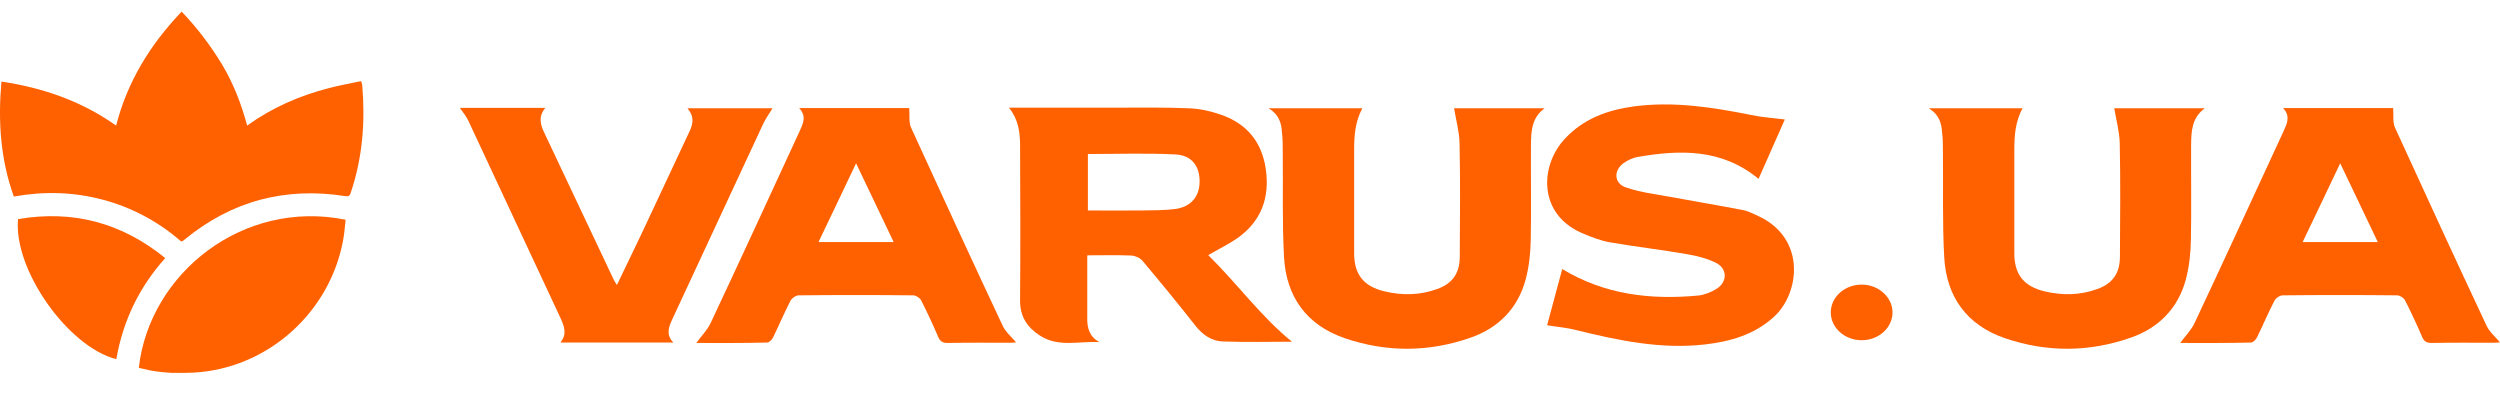
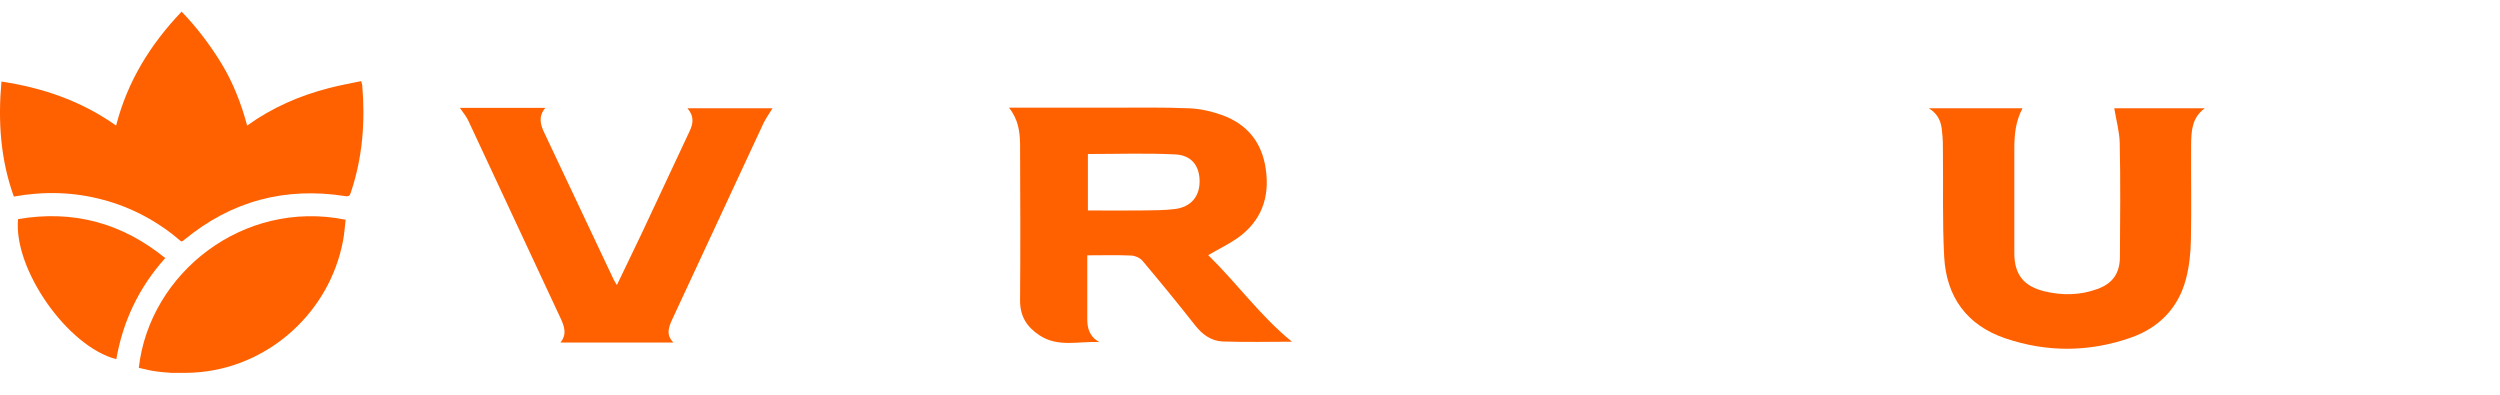
<svg xmlns="http://www.w3.org/2000/svg" width="152" height="24" viewBox="0 0 152 24" fill="none">
  <path d="M15.026 7.635C16.558 6.533 18.218 5.816 20.005 5.355C20.643 5.188 21.295 5.073 21.958 4.932C21.984 5.048 22.009 5.099 22.022 5.163C22.214 7.379 22.048 9.569 21.333 11.695C21.282 11.861 21.231 11.964 21.001 11.925C17.337 11.349 14.069 12.22 11.209 14.576C11.171 14.615 11.12 14.64 11.081 14.666C11.068 14.666 11.056 14.666 11.017 14.679C9.639 13.488 8.043 12.617 6.255 12.143C4.481 11.669 2.681 11.618 0.842 11.951C0.025 9.684 -0.128 7.353 0.089 4.958C2.617 5.342 4.94 6.136 7.06 7.635C7.749 4.945 9.141 2.704 11.043 0.706C11.988 1.692 12.792 2.755 13.494 3.908C14.184 5.06 14.669 6.303 15.026 7.635Z" fill="#FF6000" />
  <path d="M61.344 6.546C63.54 6.546 65.646 6.546 67.74 6.546C69.259 6.546 70.791 6.52 72.311 6.585C72.987 6.61 73.689 6.777 74.328 7.007C75.834 7.558 76.728 8.659 76.958 10.273C77.213 12.002 76.69 13.437 75.26 14.461C74.711 14.845 74.098 15.14 73.46 15.511C75.234 17.253 76.69 19.277 78.553 20.775C77.226 20.775 75.783 20.814 74.341 20.762C73.664 20.737 73.115 20.353 72.681 19.802C71.634 18.47 70.562 17.163 69.464 15.857C69.31 15.678 69.029 15.55 68.787 15.537C67.919 15.498 67.038 15.524 66.106 15.524C66.106 16.369 66.106 17.163 66.106 17.958C66.106 18.419 66.106 18.88 66.106 19.328C66.093 19.943 66.234 20.468 66.846 20.801C65.621 20.724 64.357 21.147 63.208 20.391C62.429 19.879 62.008 19.226 62.021 18.239C62.046 15.076 62.033 11.925 62.021 8.762C62.008 8.019 61.919 7.263 61.344 6.546ZM66.144 9.364V12.796C67.242 12.796 68.315 12.809 69.374 12.796C70.064 12.783 70.766 12.796 71.455 12.707C72.4 12.578 72.923 11.964 72.936 11.067C72.949 10.107 72.464 9.441 71.468 9.389C69.706 9.3 67.944 9.364 66.144 9.364Z" fill="#FF6000" />
-   <path d="M42.334 20.852C42.64 20.429 43.011 20.071 43.215 19.622C45.041 15.742 46.828 11.848 48.628 7.955C48.832 7.506 49.049 7.058 48.59 6.572H55.279C55.318 6.994 55.241 7.43 55.394 7.763C57.233 11.784 59.084 15.806 60.961 19.802C61.139 20.186 61.497 20.48 61.778 20.814C61.714 20.814 61.599 20.839 61.471 20.839C60.182 20.839 58.905 20.826 57.616 20.852C57.322 20.852 57.156 20.762 57.041 20.48C56.722 19.738 56.377 18.995 56.007 18.265C55.931 18.111 55.688 17.957 55.522 17.957C53.198 17.932 50.888 17.932 48.564 17.957C48.385 17.957 48.13 18.137 48.053 18.303C47.683 19.02 47.364 19.776 47.007 20.506C46.943 20.647 46.764 20.826 46.636 20.826C45.181 20.865 43.726 20.852 42.334 20.852ZM54.335 14.717C53.556 13.091 52.828 11.554 52.049 9.927C51.271 11.566 50.543 13.103 49.764 14.717H54.335Z" fill="#FF6000" />
-   <path d="M132.557 20.852C132.863 20.429 133.233 20.071 133.438 19.622C135.263 15.742 137.051 11.848 138.851 7.955C139.055 7.506 139.272 7.058 138.812 6.572H145.502C145.54 6.994 145.464 7.43 145.617 7.763C147.455 11.784 149.307 15.806 151.183 19.802C151.362 20.186 151.719 20.48 152 20.814C151.936 20.814 151.822 20.839 151.694 20.839C150.404 20.839 149.128 20.826 147.838 20.852C147.545 20.852 147.379 20.762 147.264 20.48C146.945 19.738 146.6 18.995 146.23 18.265C146.153 18.111 145.911 17.957 145.745 17.957C143.421 17.932 141.11 17.932 138.787 17.957C138.608 17.957 138.353 18.137 138.276 18.303C137.906 19.02 137.587 19.776 137.229 20.506C137.165 20.647 136.987 20.826 136.859 20.826C135.416 20.865 133.948 20.852 132.557 20.852ZM144.57 14.717C143.791 13.091 143.064 11.554 142.285 9.927C141.506 11.566 140.778 13.103 140 14.717H144.57Z" fill="#FF6000" />
-   <path d="M108.517 7.263C107.993 8.442 107.457 9.658 106.921 10.875C104.687 9.031 102.159 9.095 99.567 9.543C99.273 9.594 98.98 9.735 98.737 9.902C98.086 10.35 98.124 11.157 98.865 11.4C99.733 11.695 100.665 11.81 101.584 11.976C103.04 12.245 104.508 12.489 105.963 12.771C106.308 12.835 106.627 13.014 106.946 13.155C109.832 14.525 109.423 17.855 107.84 19.277C106.653 20.353 105.21 20.762 103.665 20.942C100.971 21.249 98.38 20.698 95.788 20.058C95.239 19.917 94.677 19.879 94.065 19.776C94.358 18.675 94.677 17.497 94.984 16.357C97.563 17.919 100.346 18.239 103.244 17.97C103.627 17.932 104.035 17.765 104.367 17.561C105.044 17.138 105.031 16.318 104.316 15.972C103.767 15.703 103.142 15.55 102.529 15.447C100.984 15.178 99.414 14.999 97.869 14.73C97.346 14.64 96.822 14.435 96.324 14.231C93.465 13.091 93.618 10.055 95.15 8.429C96.286 7.212 97.742 6.687 99.337 6.469C101.75 6.149 104.125 6.52 106.487 6.994C107.151 7.135 107.802 7.174 108.517 7.263Z" fill="#FF6000" />
-   <path d="M77.136 6.584H82.83C82.396 7.391 82.332 8.224 82.332 9.082C82.332 11.182 82.332 13.296 82.332 15.396C82.332 16.69 82.906 17.407 84.17 17.714C85.243 17.97 86.328 17.958 87.375 17.573C88.32 17.24 88.754 16.6 88.754 15.601C88.766 13.308 88.792 11.016 88.741 8.723C88.728 8.006 88.524 7.302 88.409 6.584H93.911C93.12 7.161 93.094 7.98 93.082 8.775C93.069 10.709 93.107 12.642 93.069 14.576C93.056 15.383 92.967 16.216 92.762 16.984C92.29 18.752 91.103 19.943 89.405 20.532C86.877 21.416 84.311 21.428 81.783 20.57C79.447 19.776 78.196 18.047 78.068 15.614C77.953 13.501 78.017 11.374 77.991 9.248C77.991 8.839 77.991 8.429 77.94 8.032C77.915 7.494 77.762 6.969 77.136 6.584Z" fill="#FF6000" />
  <path d="M117.275 6.584H122.969C122.535 7.391 122.471 8.224 122.471 9.082C122.471 11.182 122.471 13.296 122.471 15.396C122.471 16.69 123.045 17.407 124.309 17.714C125.382 17.97 126.467 17.958 127.514 17.573C128.458 17.24 128.892 16.6 128.892 15.601C128.905 13.308 128.931 11.016 128.88 8.723C128.867 8.006 128.663 7.302 128.548 6.584H134.05C133.259 7.161 133.233 7.98 133.22 8.775C133.208 10.709 133.246 12.642 133.207 14.576C133.195 15.383 133.105 16.216 132.901 16.984C132.429 18.752 131.241 19.943 129.543 20.532C127.016 21.416 124.45 21.428 121.922 20.57C119.585 19.776 118.334 18.047 118.207 15.614C118.092 13.501 118.156 11.374 118.13 9.248C118.13 8.839 118.13 8.429 118.079 8.032C118.041 7.494 117.9 6.969 117.275 6.584Z" fill="#FF6000" />
  <path d="M41.798 6.584H46.968C46.777 6.892 46.573 7.186 46.419 7.494C44.568 11.477 42.717 15.447 40.866 19.43C40.662 19.879 40.47 20.352 40.943 20.826H34.074C34.495 20.314 34.304 19.827 34.074 19.328C32.197 15.319 30.333 11.31 28.457 7.302C28.329 7.046 28.137 6.815 27.959 6.559H33.155C32.708 7.097 32.861 7.596 33.104 8.096C34.508 11.067 35.912 14.038 37.317 17.01C37.355 17.099 37.419 17.176 37.508 17.33C38.032 16.241 38.53 15.204 39.028 14.166C39.998 12.092 40.968 10.017 41.938 7.955C42.142 7.519 42.219 7.071 41.798 6.584Z" fill="#FF6000" />
  <path d="M7.072 21.838C4.111 21.083 0.804 16.357 1.098 13.321C4.417 12.758 7.379 13.526 10.047 15.691C8.464 17.458 7.481 19.494 7.072 21.838Z" fill="#FF6000" />
  <path d="M8.439 22.363C8.834 22.466 9.205 22.543 9.588 22.594C9.818 22.62 10.035 22.645 10.277 22.658L10.418 22.671C11.018 22.671 11.618 22.684 12.218 22.62C16.482 22.184 20.031 18.918 20.848 14.679C20.937 14.243 20.963 13.795 21.014 13.36C14.784 12.092 9.09 16.613 8.439 22.363Z" fill="#FF6000" />
-   <path d="M113.189 17.304C112.155 17.304 111.312 18.06 111.312 18.995C111.312 19.93 112.155 20.686 113.189 20.686C114.223 20.686 115.065 19.93 115.065 18.995C115.065 18.073 114.223 17.304 113.189 17.304Z" fill="#FF6000" />
</svg>